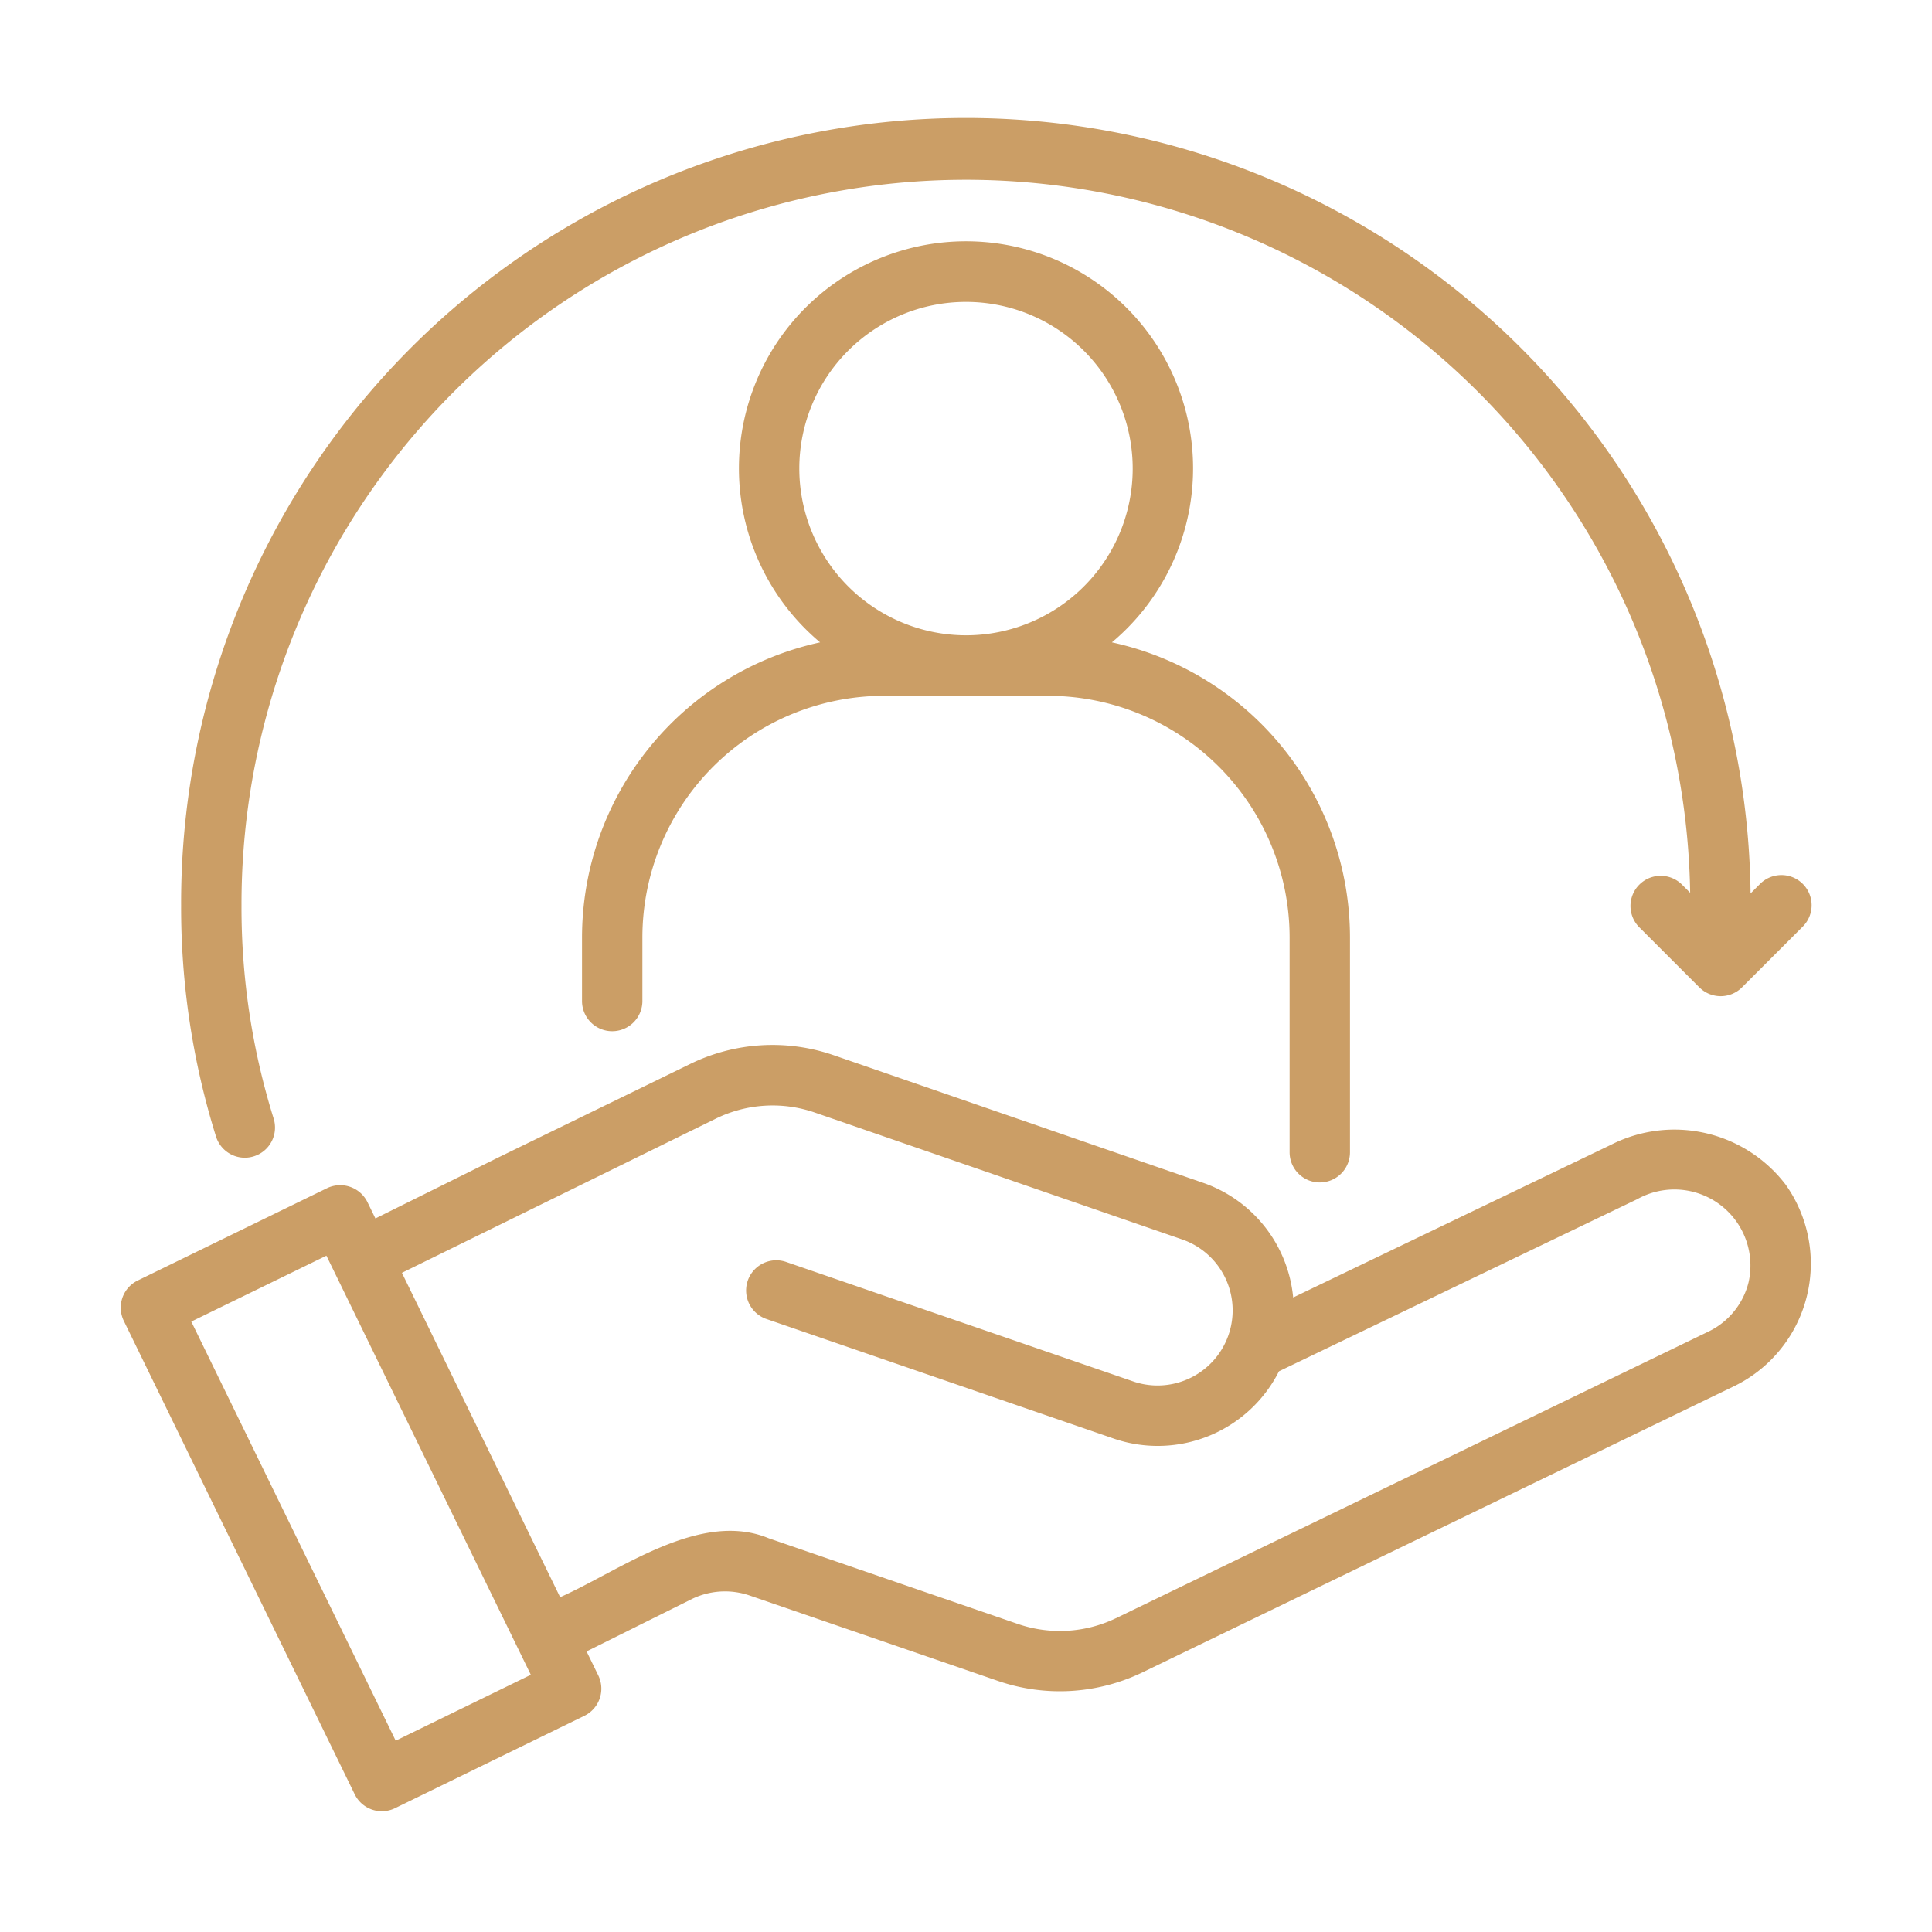
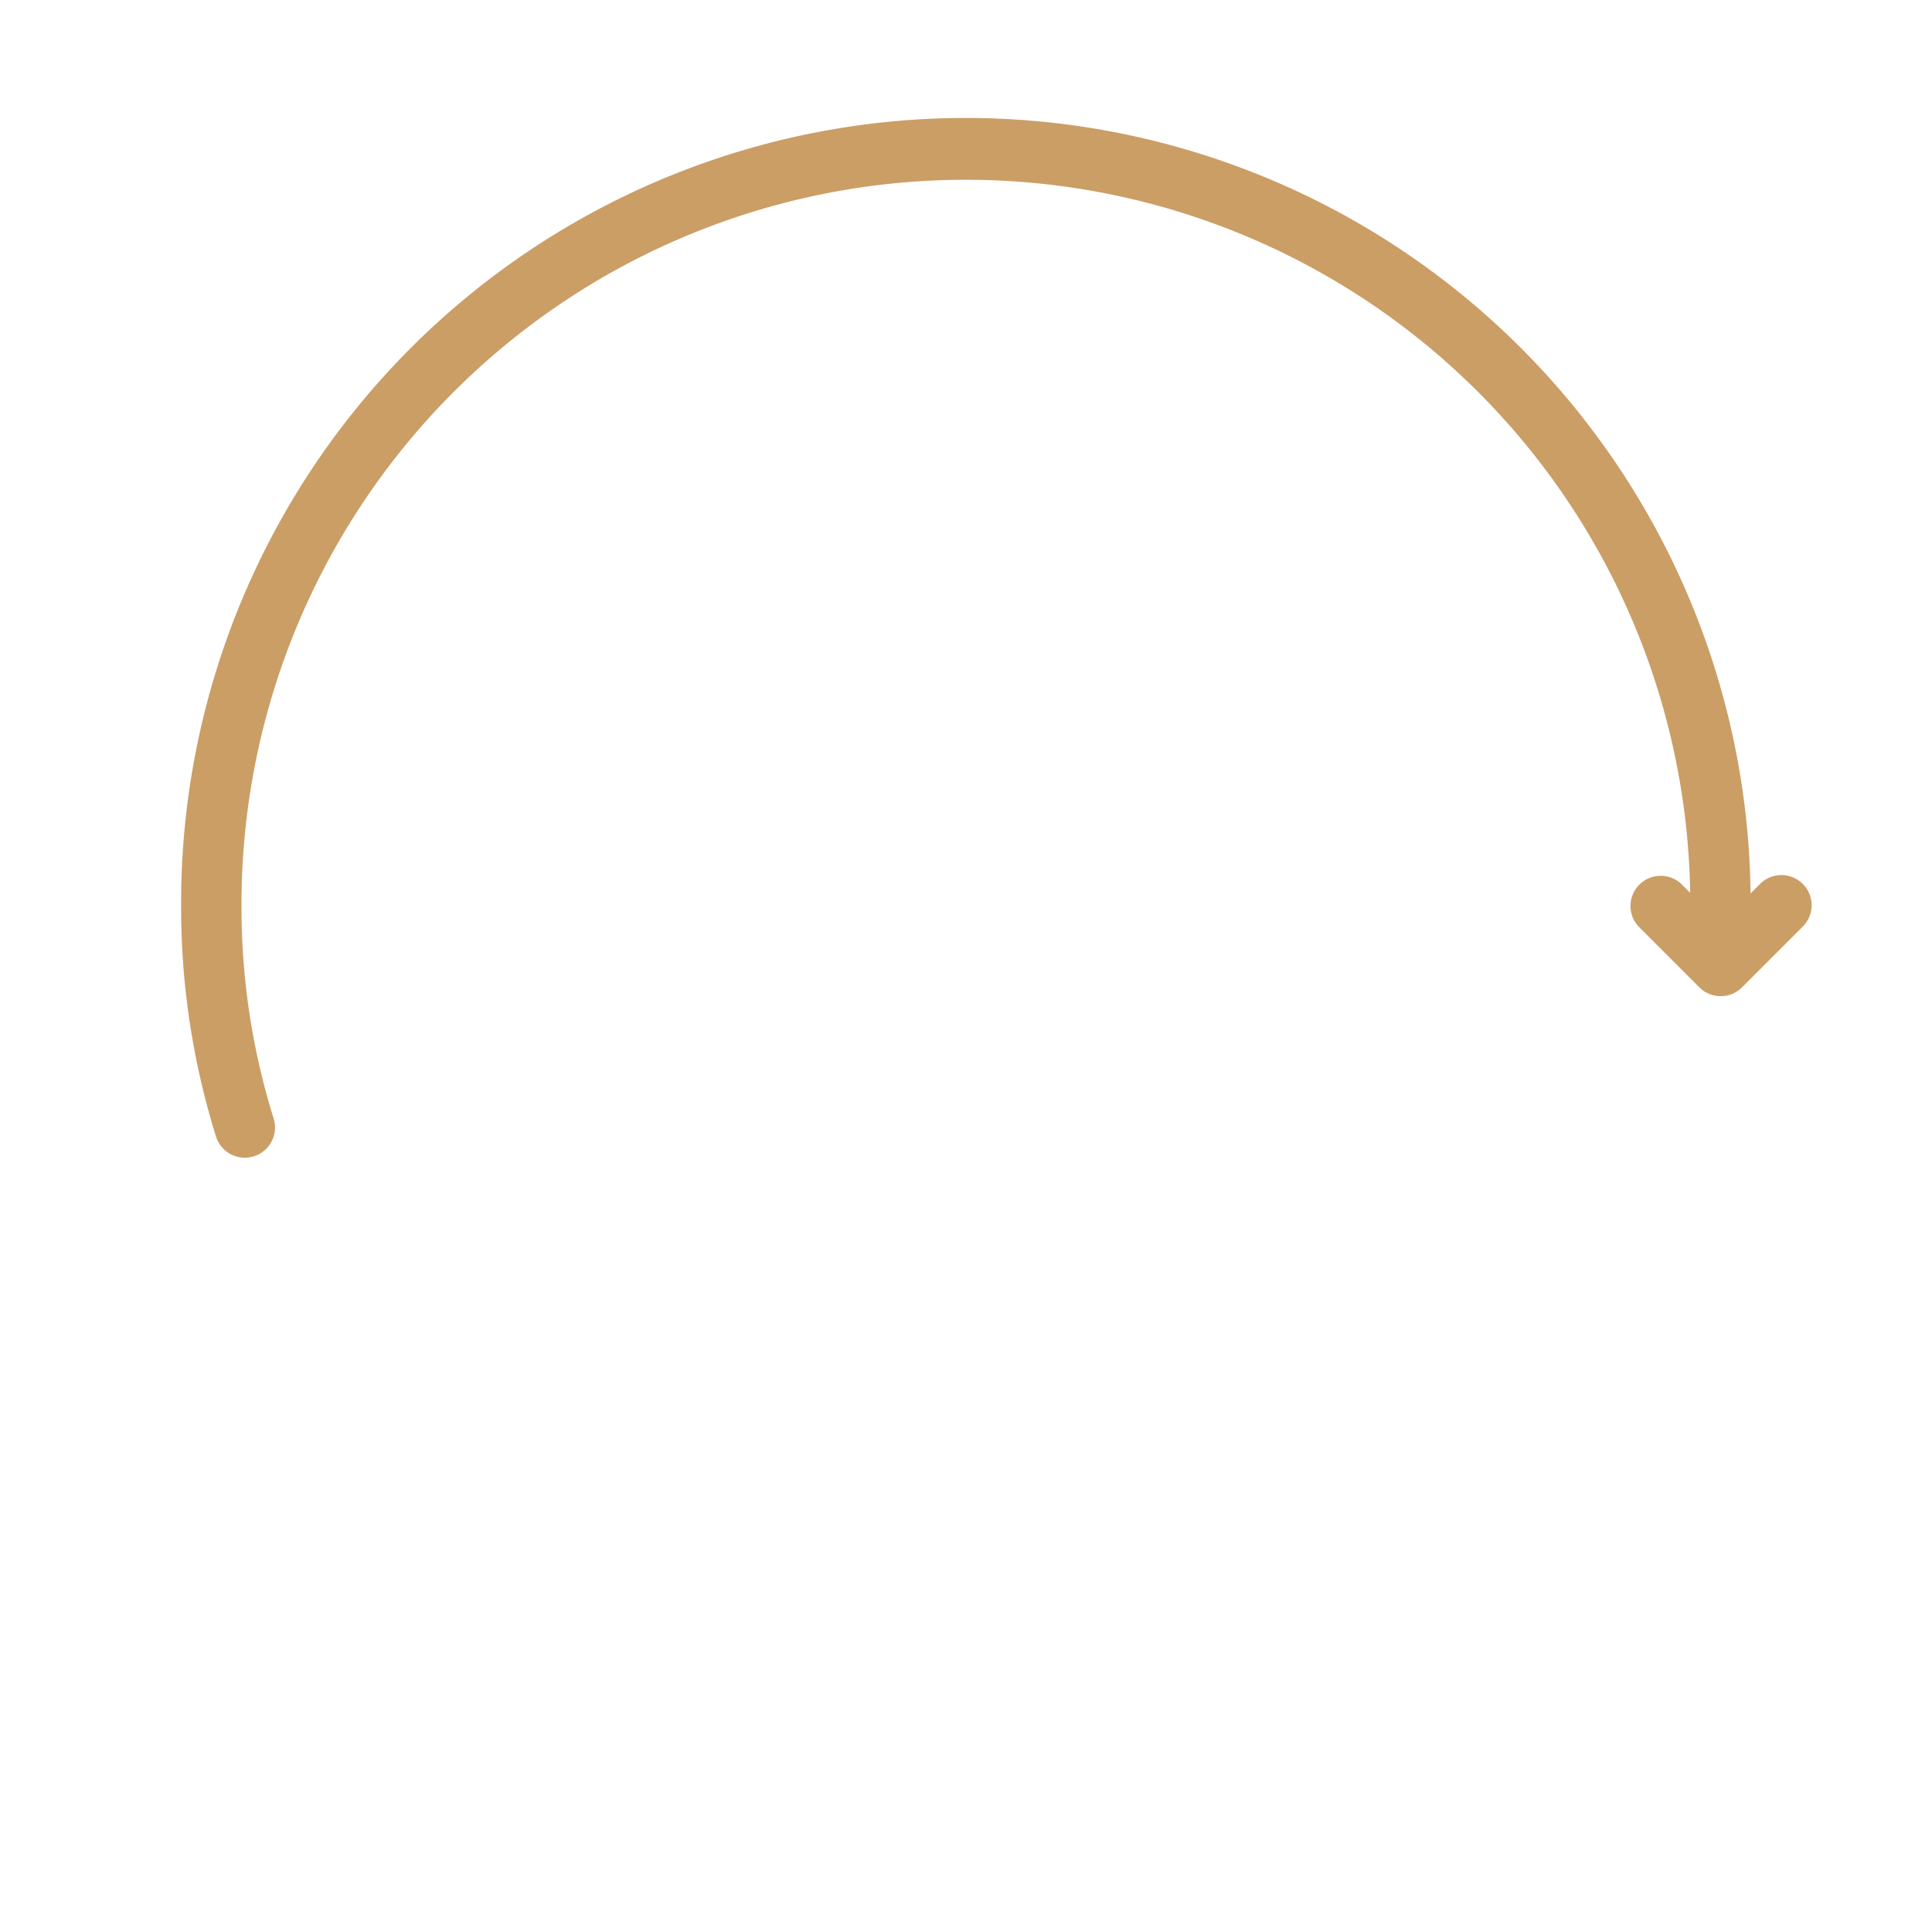
<svg xmlns="http://www.w3.org/2000/svg" id="line" viewBox="0 0 64 64" width="300" height="300" version="1.1">
  <g width="100%" height="100%" transform="matrix(1,0,0,1,0,0)">
-     <path d="M53.363,37.924,42.838,42.981a4.468,4.468,0,0,0-3.002-3.805l-12.231-4.225a6.214,6.214,0,0,0-4.752.299L16.498,38.347l-4.062,2.016-.265-.543a1.006,1.006,0,0,0-1.337-.46L4.561,42.419a1,1,0,0,0-.46,1.337L11.75,59.438a1,1,0,0,0,1.337.46l6.272-3.06a1,1,0,0,0,.46-1.337l-.388-.796,3.493-1.738a2.511,2.511,0,0,1,1.899-.117l8.251,2.838a6.299,6.299,0,0,0,4.757-.281l19.646-9.503a4.518,4.518,0,0,0,1.678-6.658A4.637,4.637,0,0,0,53.363,37.924ZM13.108,57.663,6.337,43.779l4.476-2.183L17.584,55.48ZM57.923,42.481a2.473,2.473,0,0,1-1.317,1.624l-19.643,9.502a4.284,4.284,0,0,1-3.236.192l-8.263-2.842c-2.279-.946-4.941,1.08-6.909,1.952L13.314,42.164l10.419-5.118a4.284,4.284,0,0,1,3.228-.202l12.228,4.224a2.488,2.488,0,0,1-1.615,4.706l-11.552-3.977a1.0 1,0,0,0-.65,1.891l11.565,3.982A4.5,4.5,0,0,0,42.368,45.426l11.867-5.701A2.519,2.519,0,0,1,57.923,42.481Z" fill="#cb9e66" fill-opacity="1" data-original-color="#000000ff" stroke="none" stroke-opacity="1" />
-     <path d="M43.72,39.17a1.0 1,0,0,0,1-1V31.05a10.014,10.014,0,0,0-7.887-9.771,7.522,7.522,0,1,0-9.666,0,10.014,10.014,0,0,0-7.887,9.771v2.11a1,1,0,0,0,2,0V31.05a8.009,8.009,0,0,1,8-8H34.72a8.009,8.009,0,0,1,8,8v7.12A1.0 1,0,0,0,43.72,39.17Zm-17.242-23.647A5.522,5.522,0,1,1,32,21.045,5.529,5.529,0,0,1,26.478,15.523Z" fill="#cb9e66" fill-opacity="1" data-original-color="#000000ff" stroke="none" stroke-opacity="1" />
    <path d="M8.11,38.351a.985.985,0,0,0,.3-.047.999.999,0,0,0,.654-1.254A23.448,23.448,0,0,1,8,30a23.996,23.996,0,0,1,47.989-.425L55.707,29.293A1.0 1,0,0,0,54.293,30.707l2,2a1.0 1,0,0,0,1.414,0l2-2A1.0 1,0,1,0,58.293,29.293l-.303.303A25.996,25.996,0,0,0,6,30a25.437,25.437,0,0,0,1.156,7.65A1.001,1.001,0,0,0,8.11,38.351Z" fill="#cb9e66" fill-opacity="1" data-original-color="#000000ff" stroke="none" stroke-opacity="1" />
  </g>
</svg>